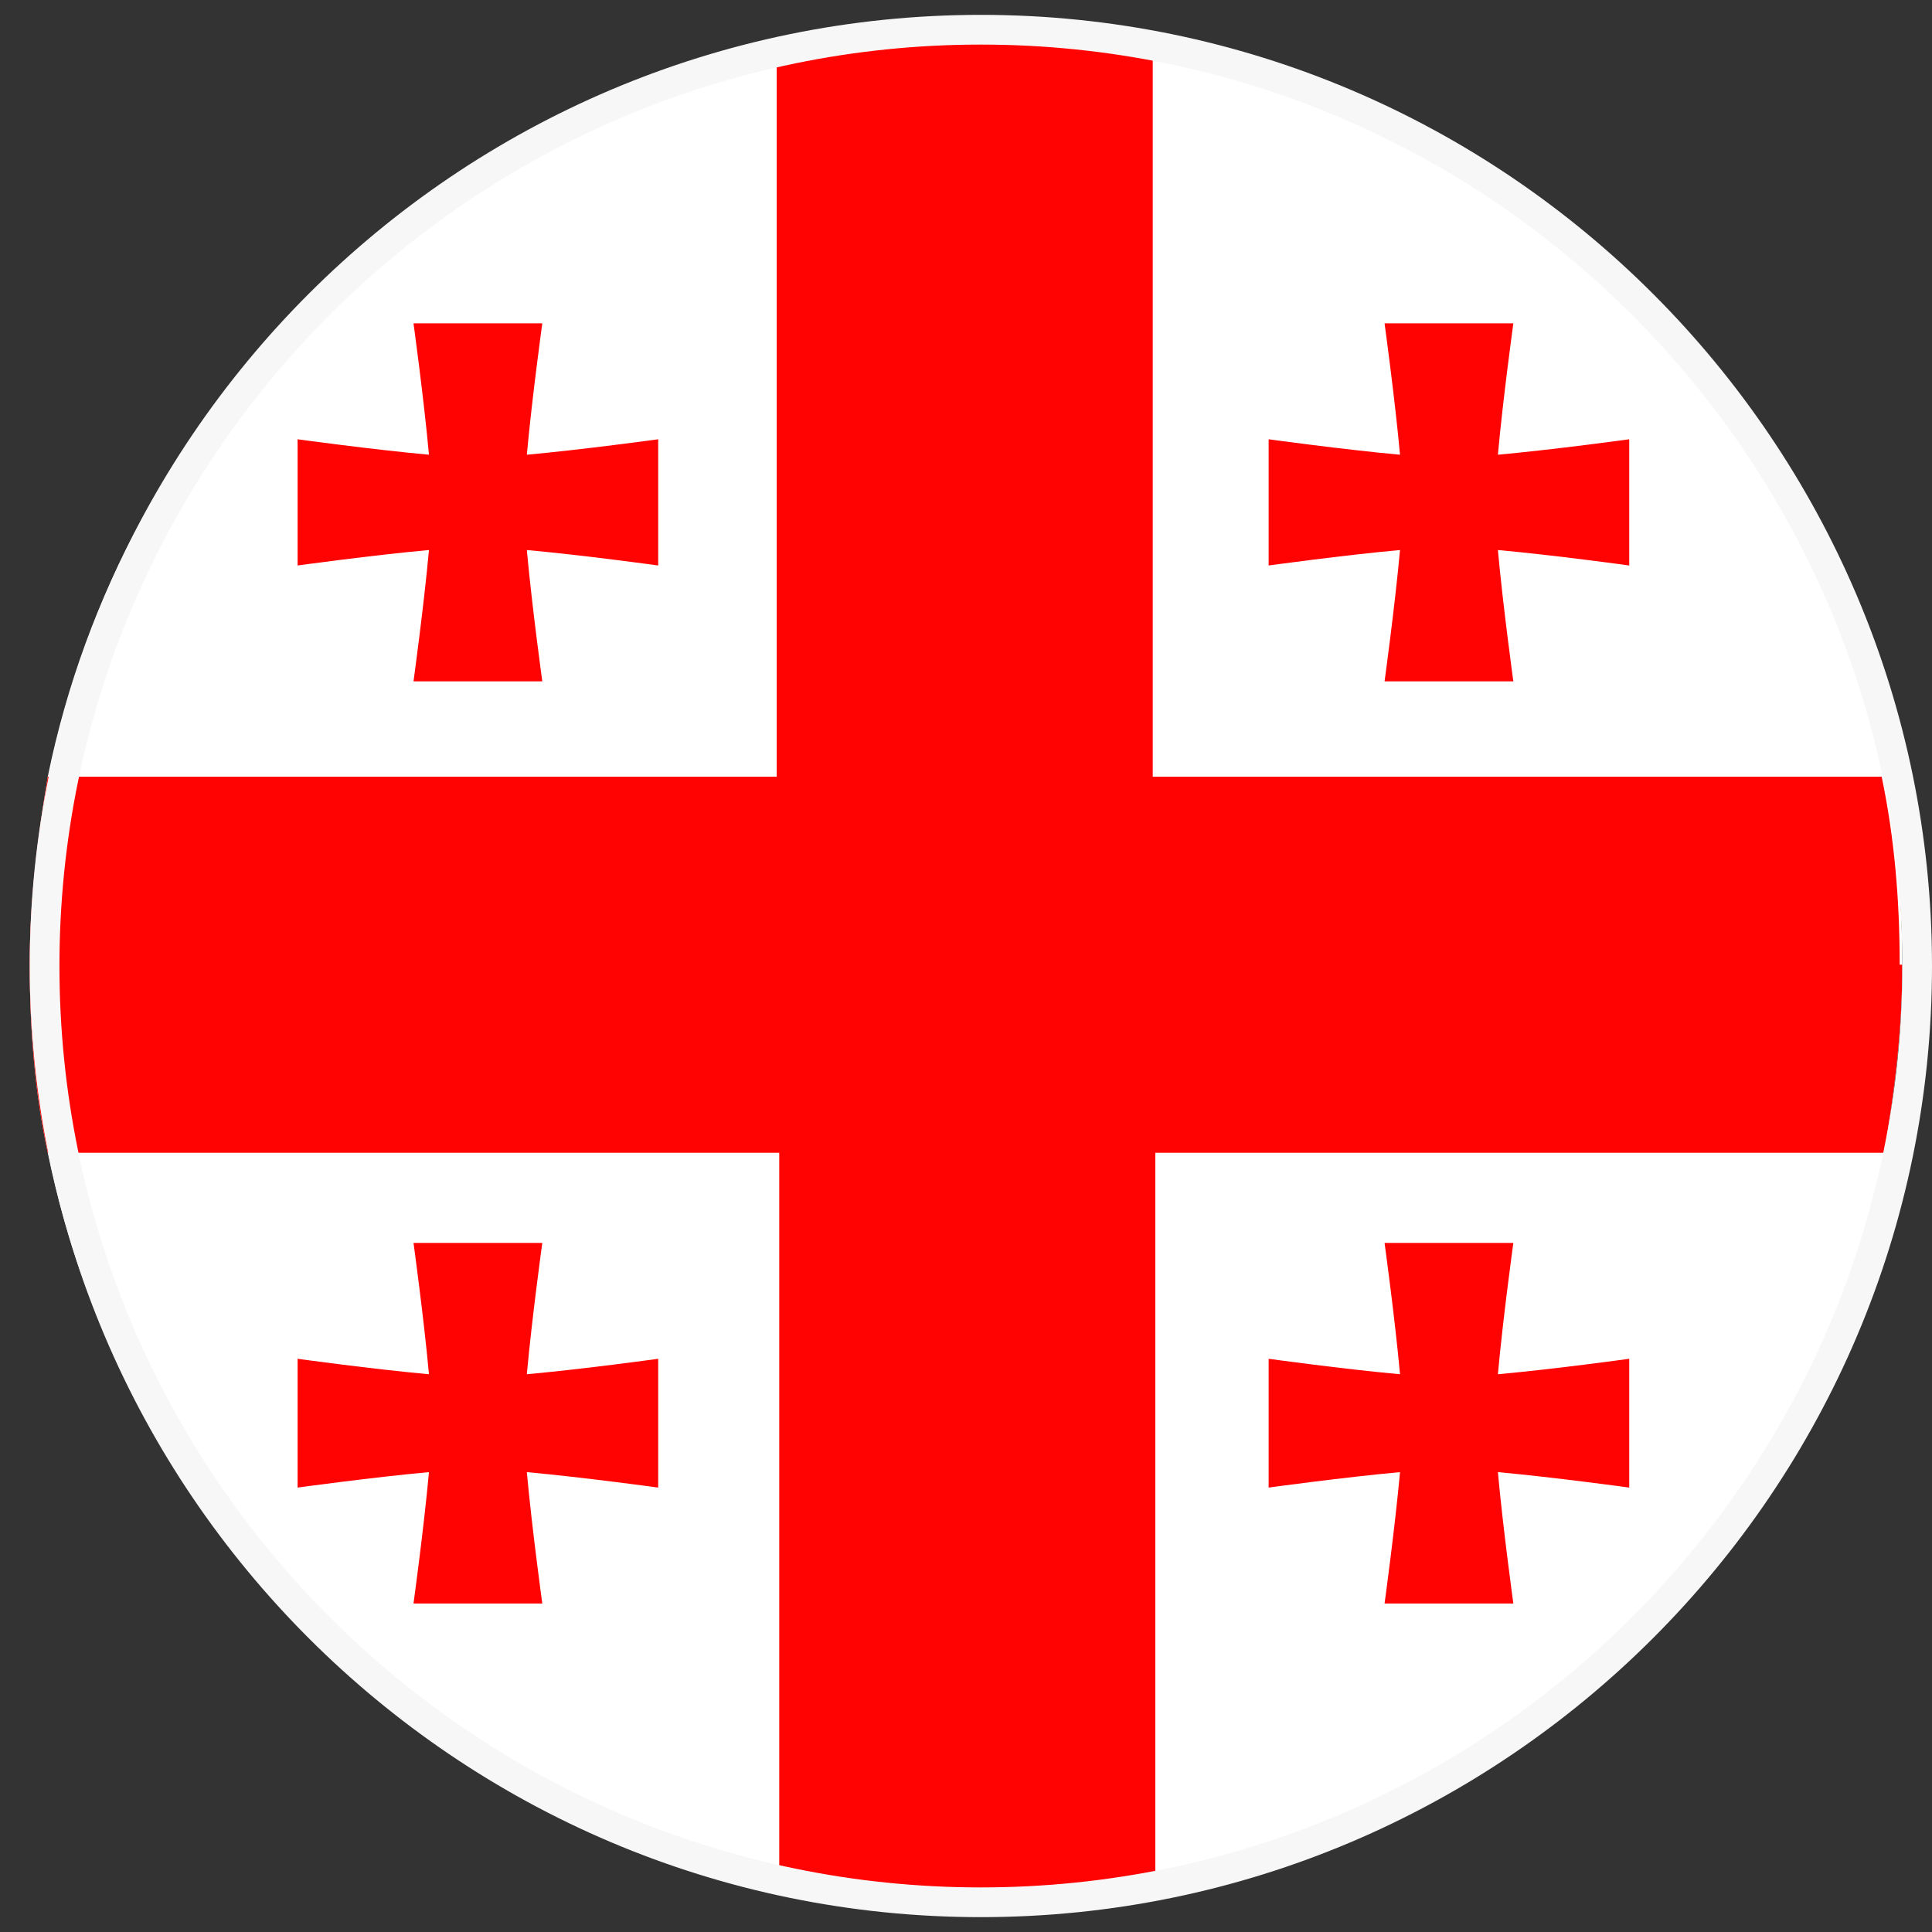
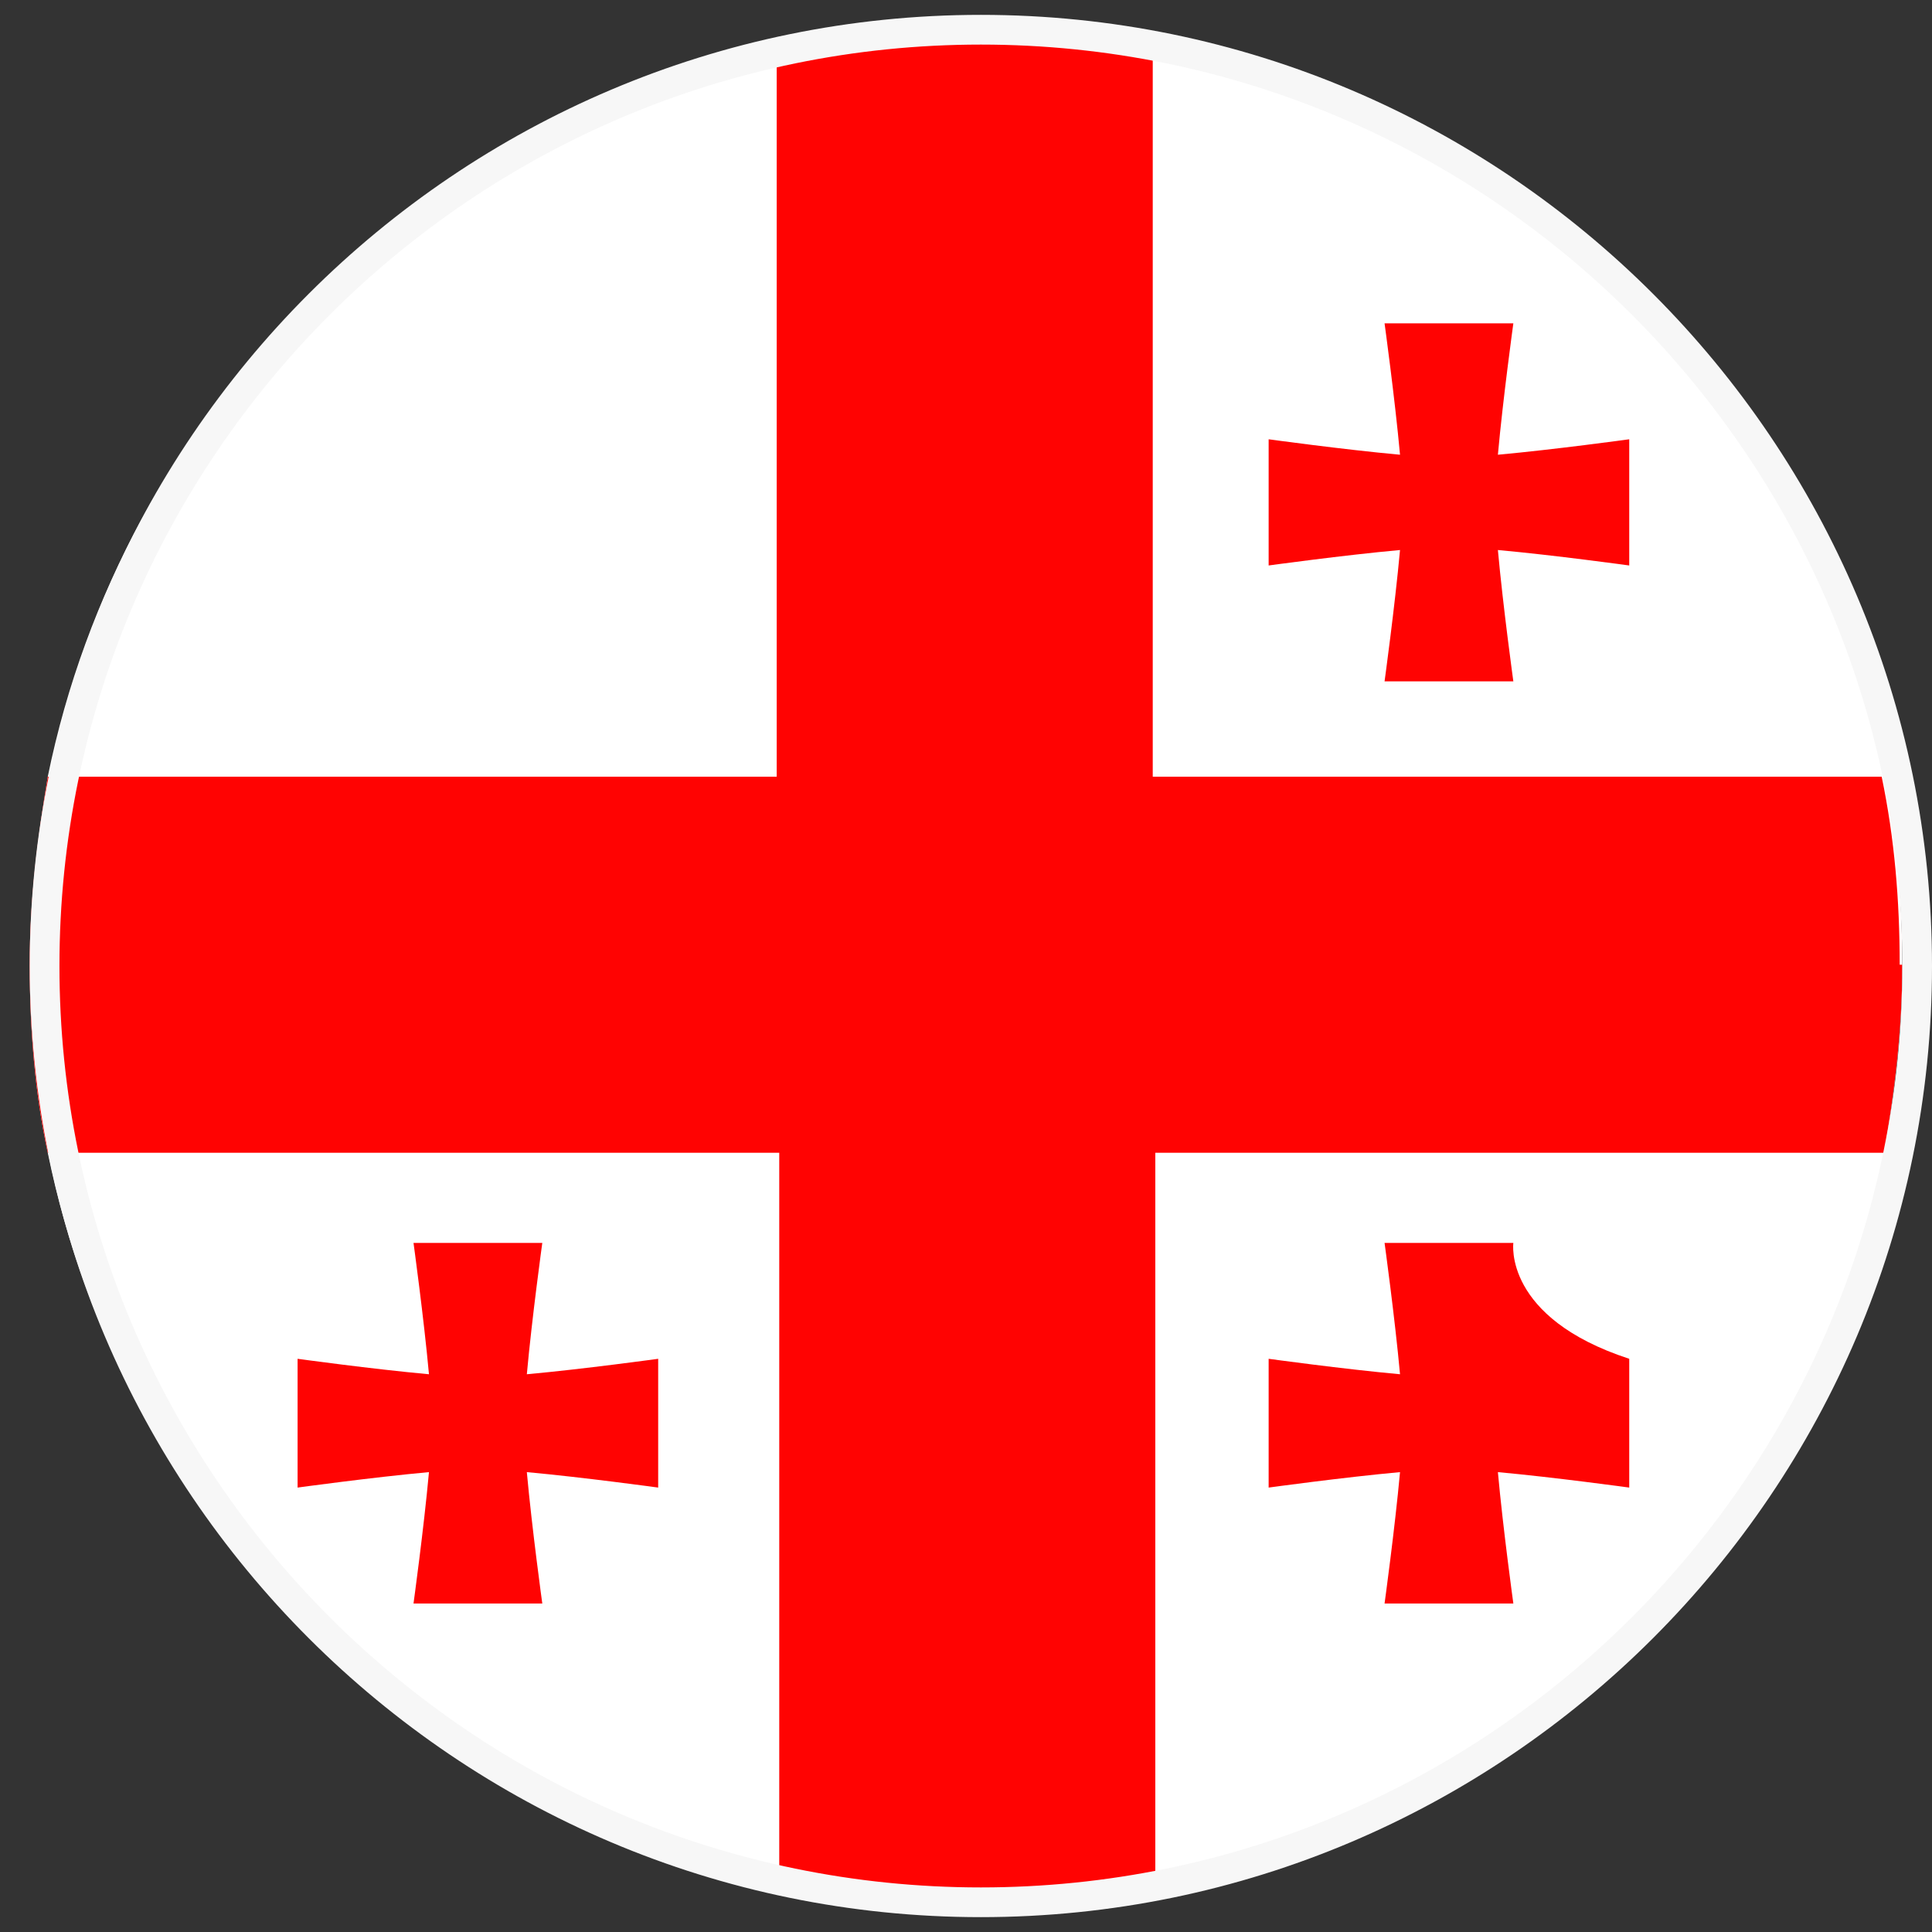
<svg xmlns="http://www.w3.org/2000/svg" width="65" height="65" viewBox="0 0 65 65" fill="none">
  <rect x="0" y="0" width="65" height="65" fill="#333333" stroke="none" />
  <path d="M49.008 16.165C59.234 26.391 60.1 42.162 51.001 51.261C41.902 60.36 26.131 59.494 15.905 49.268C5.679 39.043 4.813 23.271 13.912 14.172C23.011 5.073 38.783 5.939 49.008 16.165Z" fill="black" />
  <path d="M64 32.457C64 34.623 63.74 36.703 63.393 38.783C60.88 51.088 51.175 60.794 38.869 63.307C36.789 63.74 34.71 63.913 32.543 63.913C30.377 63.913 28.297 63.653 26.217 63.307C13.825 60.794 4.12 51.088 1.607 38.783C1.173 36.789 1 34.623 1 32.457C1 30.29 1.26 28.21 1.607 26.131C4.12 13.825 13.825 4.12 26.217 1.607C28.21 1.173 30.377 1 32.543 1C34.71 1 36.789 1.26 38.869 1.607C51.175 4.12 60.88 13.825 63.393 26.131C63.827 28.21 64 30.29 64 32.457Z" fill="white" />
  <path d="M64 32.457C64 34.623 63.74 36.703 63.393 38.783H38.869V63.307C36.789 63.74 34.71 63.913 32.543 63.913C30.377 63.913 28.297 63.653 26.217 63.307V38.783H1.607C1.173 36.789 1 34.623 1 32.457C1 30.29 1.26 28.21 1.607 26.131H26.131V1.607C28.124 1.173 30.29 1 32.457 1C34.623 1 36.703 1.26 38.783 1.607V26.131H63.307C63.74 28.21 63.913 30.29 63.913 32.457H64Z" fill="#FF0302" />
-   <path d="M22.144 16.858C22.144 16.338 22.144 14.779 22.144 14.779C22.144 14.779 19.631 15.125 17.725 15.299C17.898 13.392 18.245 10.879 18.245 10.879C18.245 10.879 16.685 10.879 16.078 10.879C15.472 10.879 13.912 10.879 13.912 10.879C13.912 10.879 14.258 13.392 14.432 15.299C12.525 15.125 10.012 14.779 10.012 14.779C10.012 14.779 10.012 16.338 10.012 16.858C10.012 17.378 10.012 19.025 10.012 19.025C10.012 19.025 12.525 18.678 14.432 18.505C14.258 20.411 13.912 22.924 13.912 22.924C13.912 22.924 15.472 22.924 16.078 22.924C16.685 22.924 18.245 22.924 18.245 22.924C18.245 22.924 17.898 20.411 17.725 18.505C19.631 18.678 22.144 19.025 22.144 19.025C22.144 19.025 22.144 17.465 22.144 16.858Z" fill="#FF0302" />
  <path d="M22.144 47.882C22.144 47.362 22.144 45.715 22.144 45.715C22.144 45.715 19.631 46.062 17.725 46.235C17.898 44.329 18.245 41.816 18.245 41.816C18.245 41.816 16.685 41.816 16.078 41.816C15.472 41.816 13.912 41.816 13.912 41.816C13.912 41.816 14.258 44.329 14.432 46.235C12.525 46.062 10.012 45.715 10.012 45.715C10.012 45.715 10.012 47.275 10.012 47.882C10.012 48.488 10.012 50.048 10.012 50.048C10.012 50.048 12.525 49.702 14.432 49.528C14.258 51.435 13.912 53.948 13.912 53.948C13.912 53.948 15.472 53.948 16.078 53.948C16.685 53.948 18.245 53.948 18.245 53.948C18.245 53.948 17.898 51.435 17.725 49.528C19.631 49.702 22.144 50.048 22.144 50.048C22.144 50.048 22.144 48.488 22.144 47.882Z" fill="#FF0302" />
-   <path d="M54.814 47.882C54.814 47.362 54.814 45.715 54.814 45.715C54.814 45.715 52.301 46.062 50.395 46.235C50.568 44.329 50.915 41.816 50.915 41.816C50.915 41.816 49.355 41.816 48.748 41.816C48.142 41.816 46.582 41.816 46.582 41.816C46.582 41.816 46.928 44.329 47.102 46.235C45.195 46.062 42.682 45.715 42.682 45.715C42.682 45.715 42.682 47.275 42.682 47.882C42.682 48.488 42.682 50.048 42.682 50.048C42.682 50.048 45.195 49.702 47.102 49.528C46.928 51.435 46.582 53.948 46.582 53.948C46.582 53.948 48.142 53.948 48.748 53.948C49.355 53.948 50.915 53.948 50.915 53.948C50.915 53.948 50.568 51.435 50.395 49.528C52.301 49.702 54.814 50.048 54.814 50.048C54.814 50.048 54.814 48.488 54.814 47.882Z" fill="#FF0302" />
+   <path d="M54.814 47.882C54.814 47.362 54.814 45.715 54.814 45.715C50.568 44.329 50.915 41.816 50.915 41.816C50.915 41.816 49.355 41.816 48.748 41.816C48.142 41.816 46.582 41.816 46.582 41.816C46.582 41.816 46.928 44.329 47.102 46.235C45.195 46.062 42.682 45.715 42.682 45.715C42.682 45.715 42.682 47.275 42.682 47.882C42.682 48.488 42.682 50.048 42.682 50.048C42.682 50.048 45.195 49.702 47.102 49.528C46.928 51.435 46.582 53.948 46.582 53.948C46.582 53.948 48.142 53.948 48.748 53.948C49.355 53.948 50.915 53.948 50.915 53.948C50.915 53.948 50.568 51.435 50.395 49.528C52.301 49.702 54.814 50.048 54.814 50.048C54.814 50.048 54.814 48.488 54.814 47.882Z" fill="#FF0302" />
  <path d="M54.814 16.858C54.814 16.338 54.814 14.779 54.814 14.779C54.814 14.779 52.301 15.125 50.395 15.299C50.568 13.392 50.915 10.879 50.915 10.879C50.915 10.879 49.355 10.879 48.748 10.879C48.142 10.879 46.582 10.879 46.582 10.879C46.582 10.879 46.928 13.392 47.102 15.299C45.195 15.125 42.682 14.779 42.682 14.779C42.682 14.779 42.682 16.338 42.682 16.858C42.682 17.378 42.682 19.025 42.682 19.025C42.682 19.025 45.195 18.678 47.102 18.505C46.928 20.411 46.582 22.924 46.582 22.924C46.582 22.924 48.142 22.924 48.748 22.924C49.355 22.924 50.915 22.924 50.915 22.924C50.915 22.924 50.568 20.411 50.395 18.505C52.301 18.678 54.814 19.025 54.814 19.025C54.814 19.025 54.814 17.465 54.814 16.858Z" fill="#FF0302" />
  <path d="M33 64C15.638 64 1.5 49.862 1.5 32.5C1.5 15.138 15.638 1 33 1C50.362 1 64.5 15.138 64.5 32.5C64.5 49.862 50.362 64 33 64Z" stroke="#F7F7F7" />
</svg>